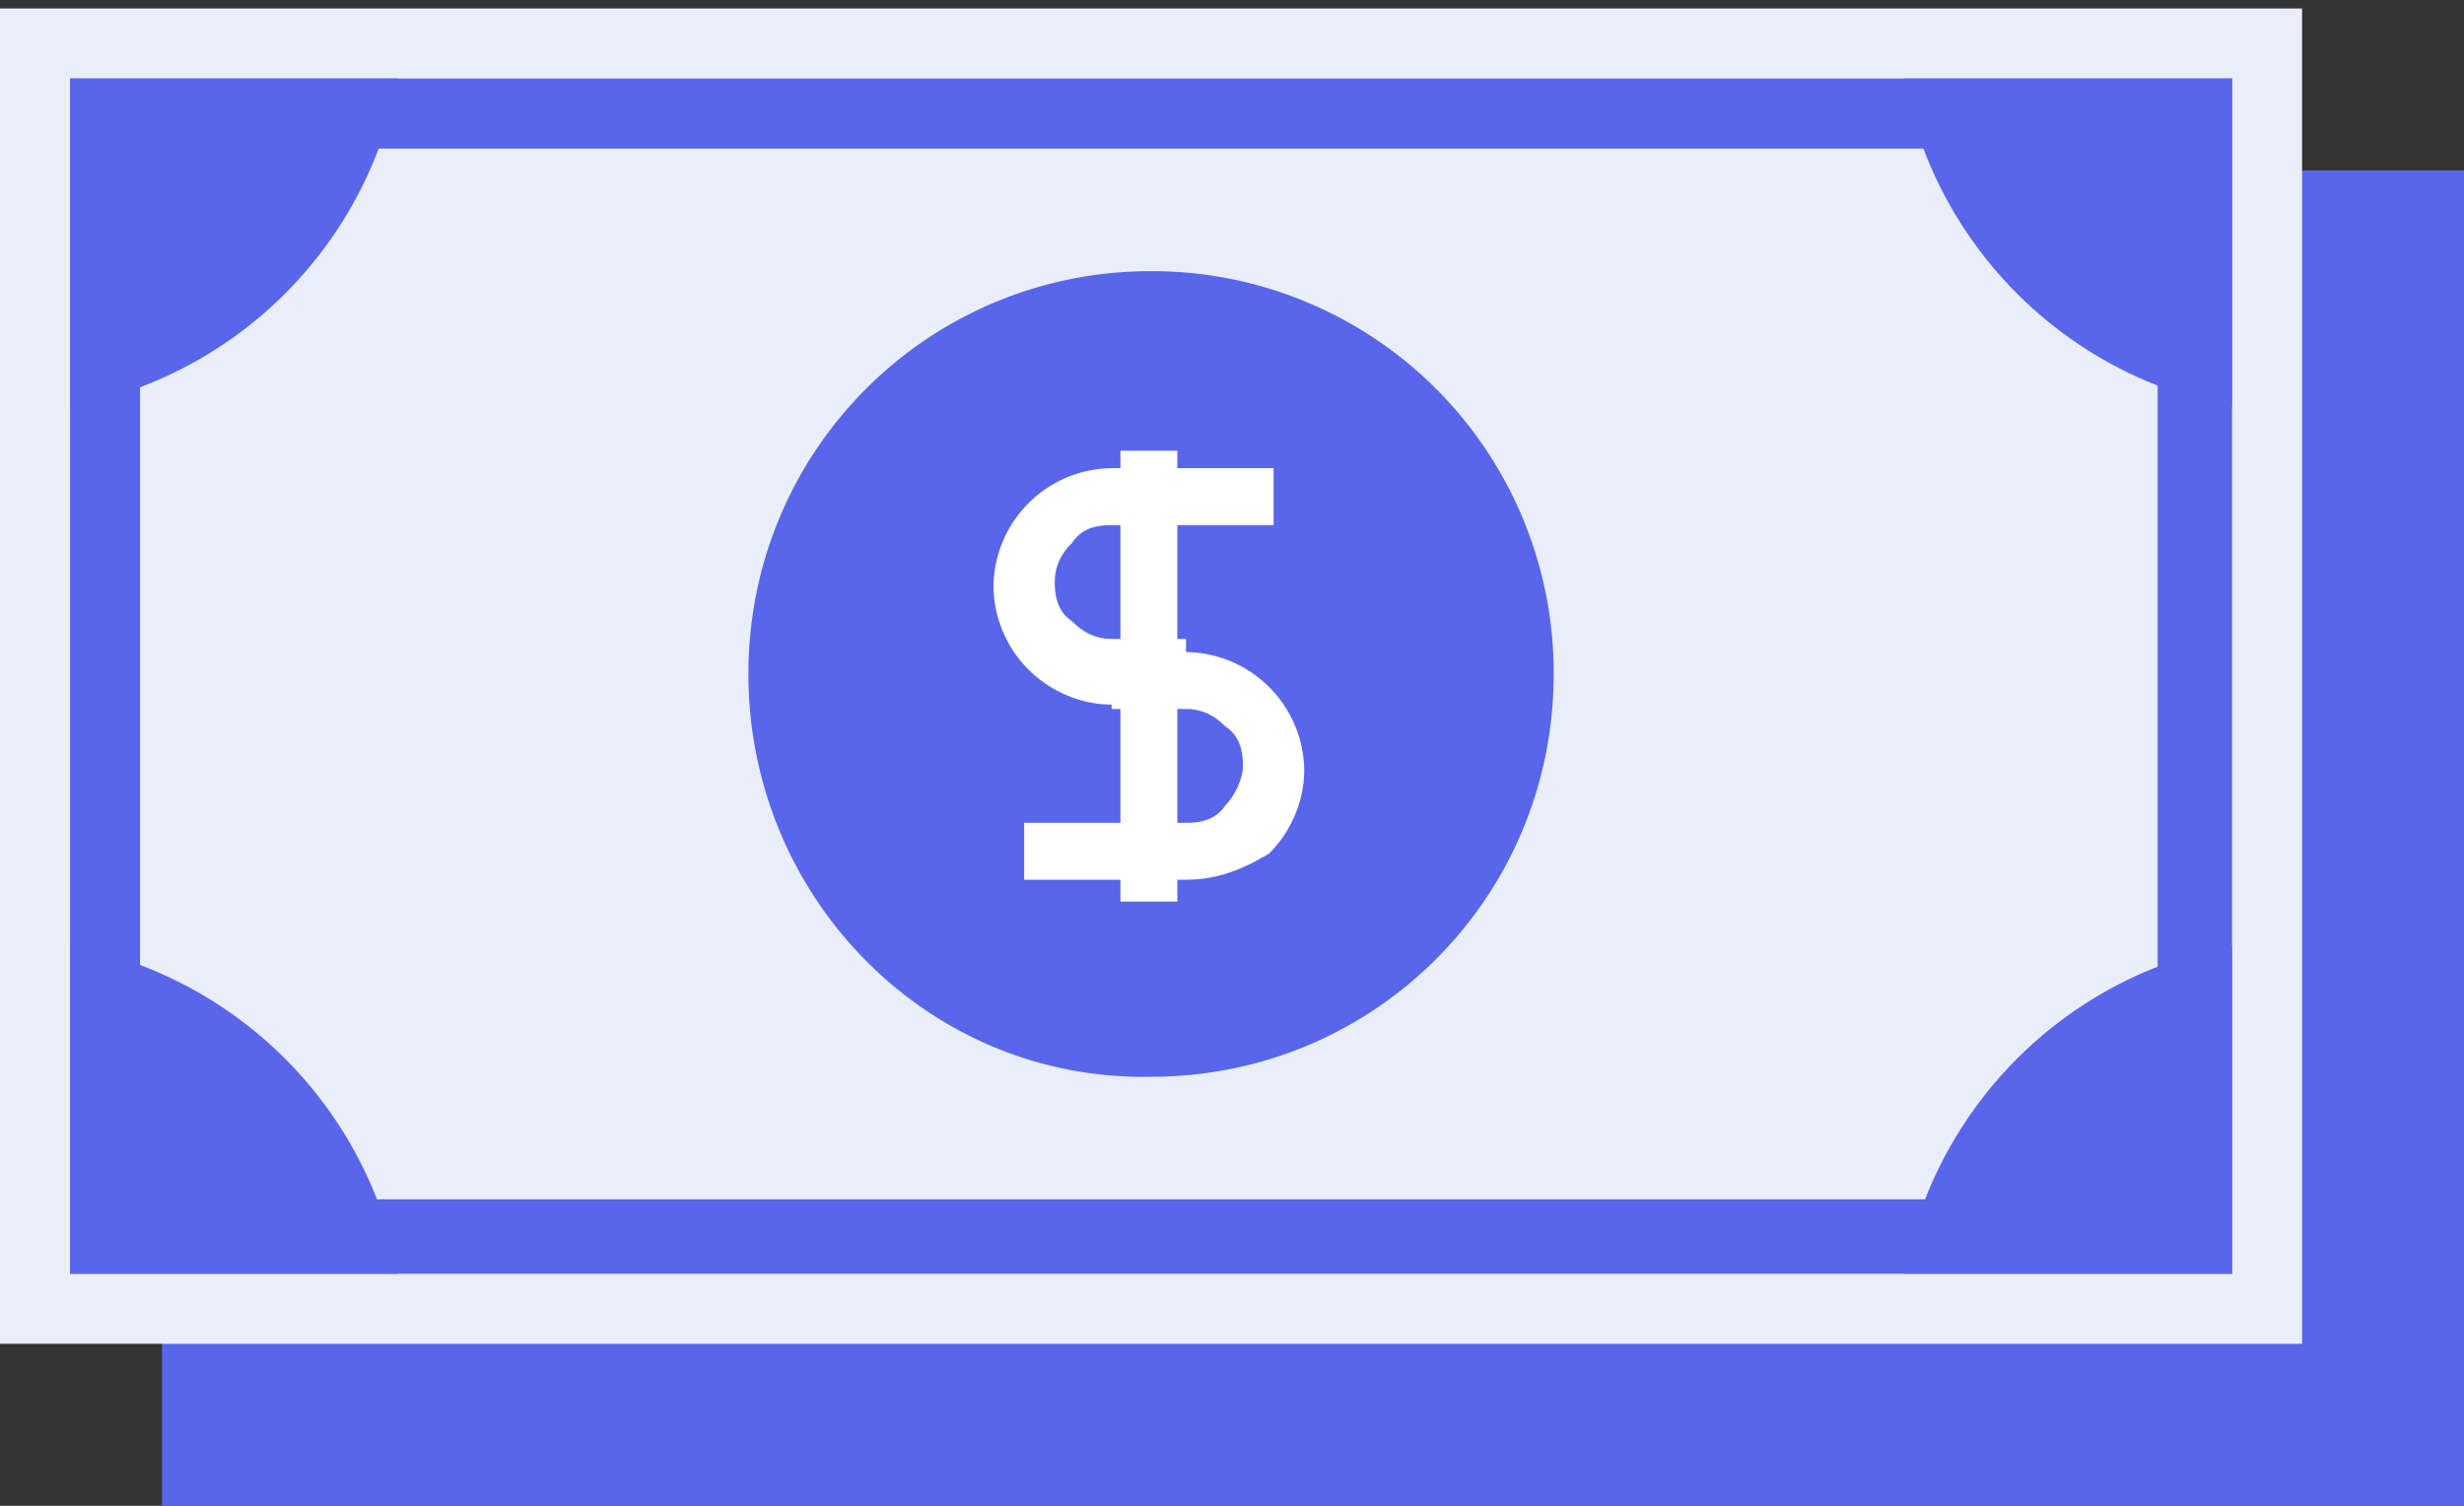
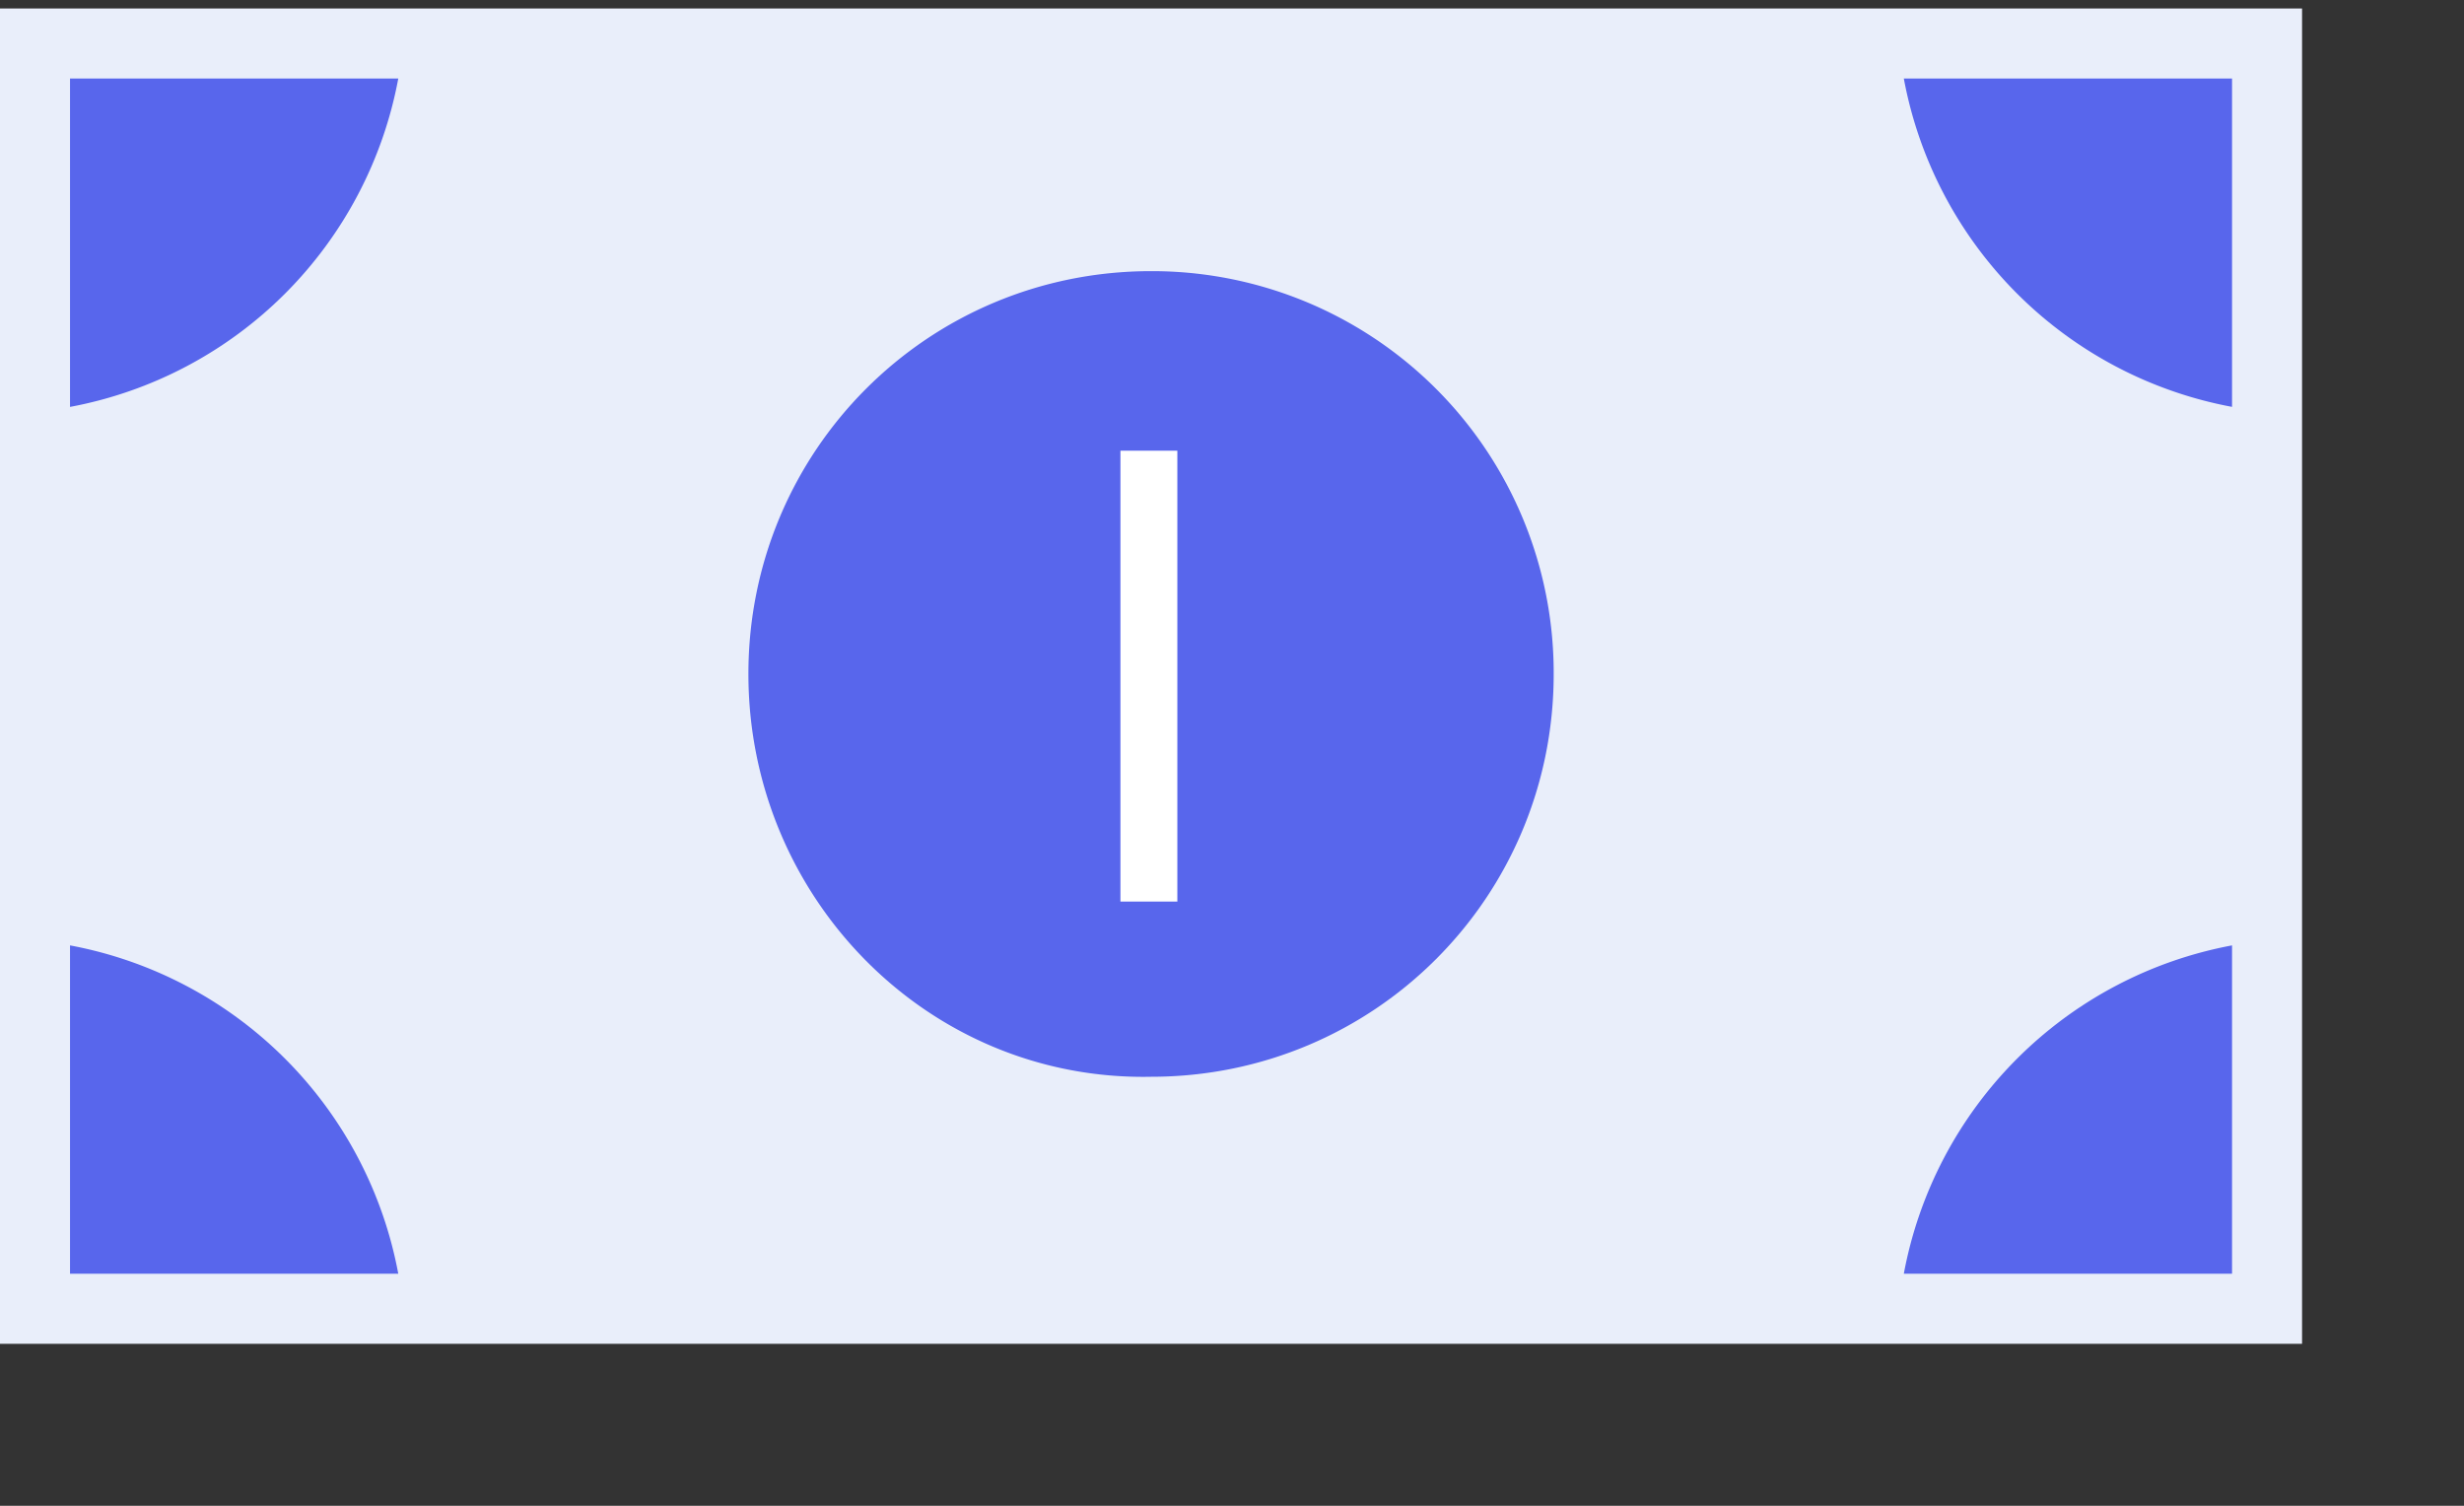
<svg xmlns="http://www.w3.org/2000/svg" width="72" height="44" fill="none">
  <rect width="100%" height="100%" fill="#333333" stroke="none" />
-   <path d="M72 4.981H4.732V44H72V4.98z" fill="#5866EC" />
  <path d="M67.268.248H0v39.019h67.268V.247z" fill="#E9EEFA" />
-   <path d="M65.222 2.295H2.046V37.22h63.176V2.295z" fill="#5866EC" />
-   <path d="M63.048 4.342H4.092v30.703h58.956V4.342z" fill="#E9EEFA" />
  <path d="M21.869 19.693c0-6.524 5.243-11.77 11.765-11.77A11.737 11.737 0 0145.4 19.694c0 6.525-5.244 11.77-11.766 11.77-6.522.128-11.765-5.245-11.765-11.77z" fill="#5866EC" />
-   <path d="M34.657 20.589h-2.174c-.895 0-1.79-.384-2.43-1.024a3.495 3.495 0 01-1.023-2.43 3.495 3.495 0 013.453-3.455h4.732v1.664h-4.732c-.511 0-.895.127-1.15.511-.384.384-.512.768-.512 1.152 0 .511.128.895.511 1.151.384.384.767.512 1.151.512h2.174v1.919z" fill="#fff" />
-   <path d="M34.657 25.706h-4.731v-1.663h4.731c.512 0 .896-.128 1.151-.512.256-.256.512-.767.512-1.151 0-.512-.128-.896-.512-1.152-.383-.384-.767-.511-1.15-.511h-2.175v-1.663h2.174a3.494 3.494 0 013.453 3.454c0 .895-.383 1.79-1.023 2.43-.64.384-1.407.768-2.43.768z" fill="#fff" />
  <path d="M34.401 13.169H32.74v13.176h1.663V13.17z" fill="#fff" />
  <path d="M65.222 11.89V2.294h-9.591a11.992 11.992 0 009.591 9.595zM2.046 27.625v9.595h9.592a11.992 11.992 0 00-9.592-9.595zM2.046 11.89a11.992 11.992 0 009.592-9.595H2.046v9.595zM55.63 37.22h9.592v-9.595a11.992 11.992 0 00-9.591 9.595z" fill="#5866EC" />
</svg>